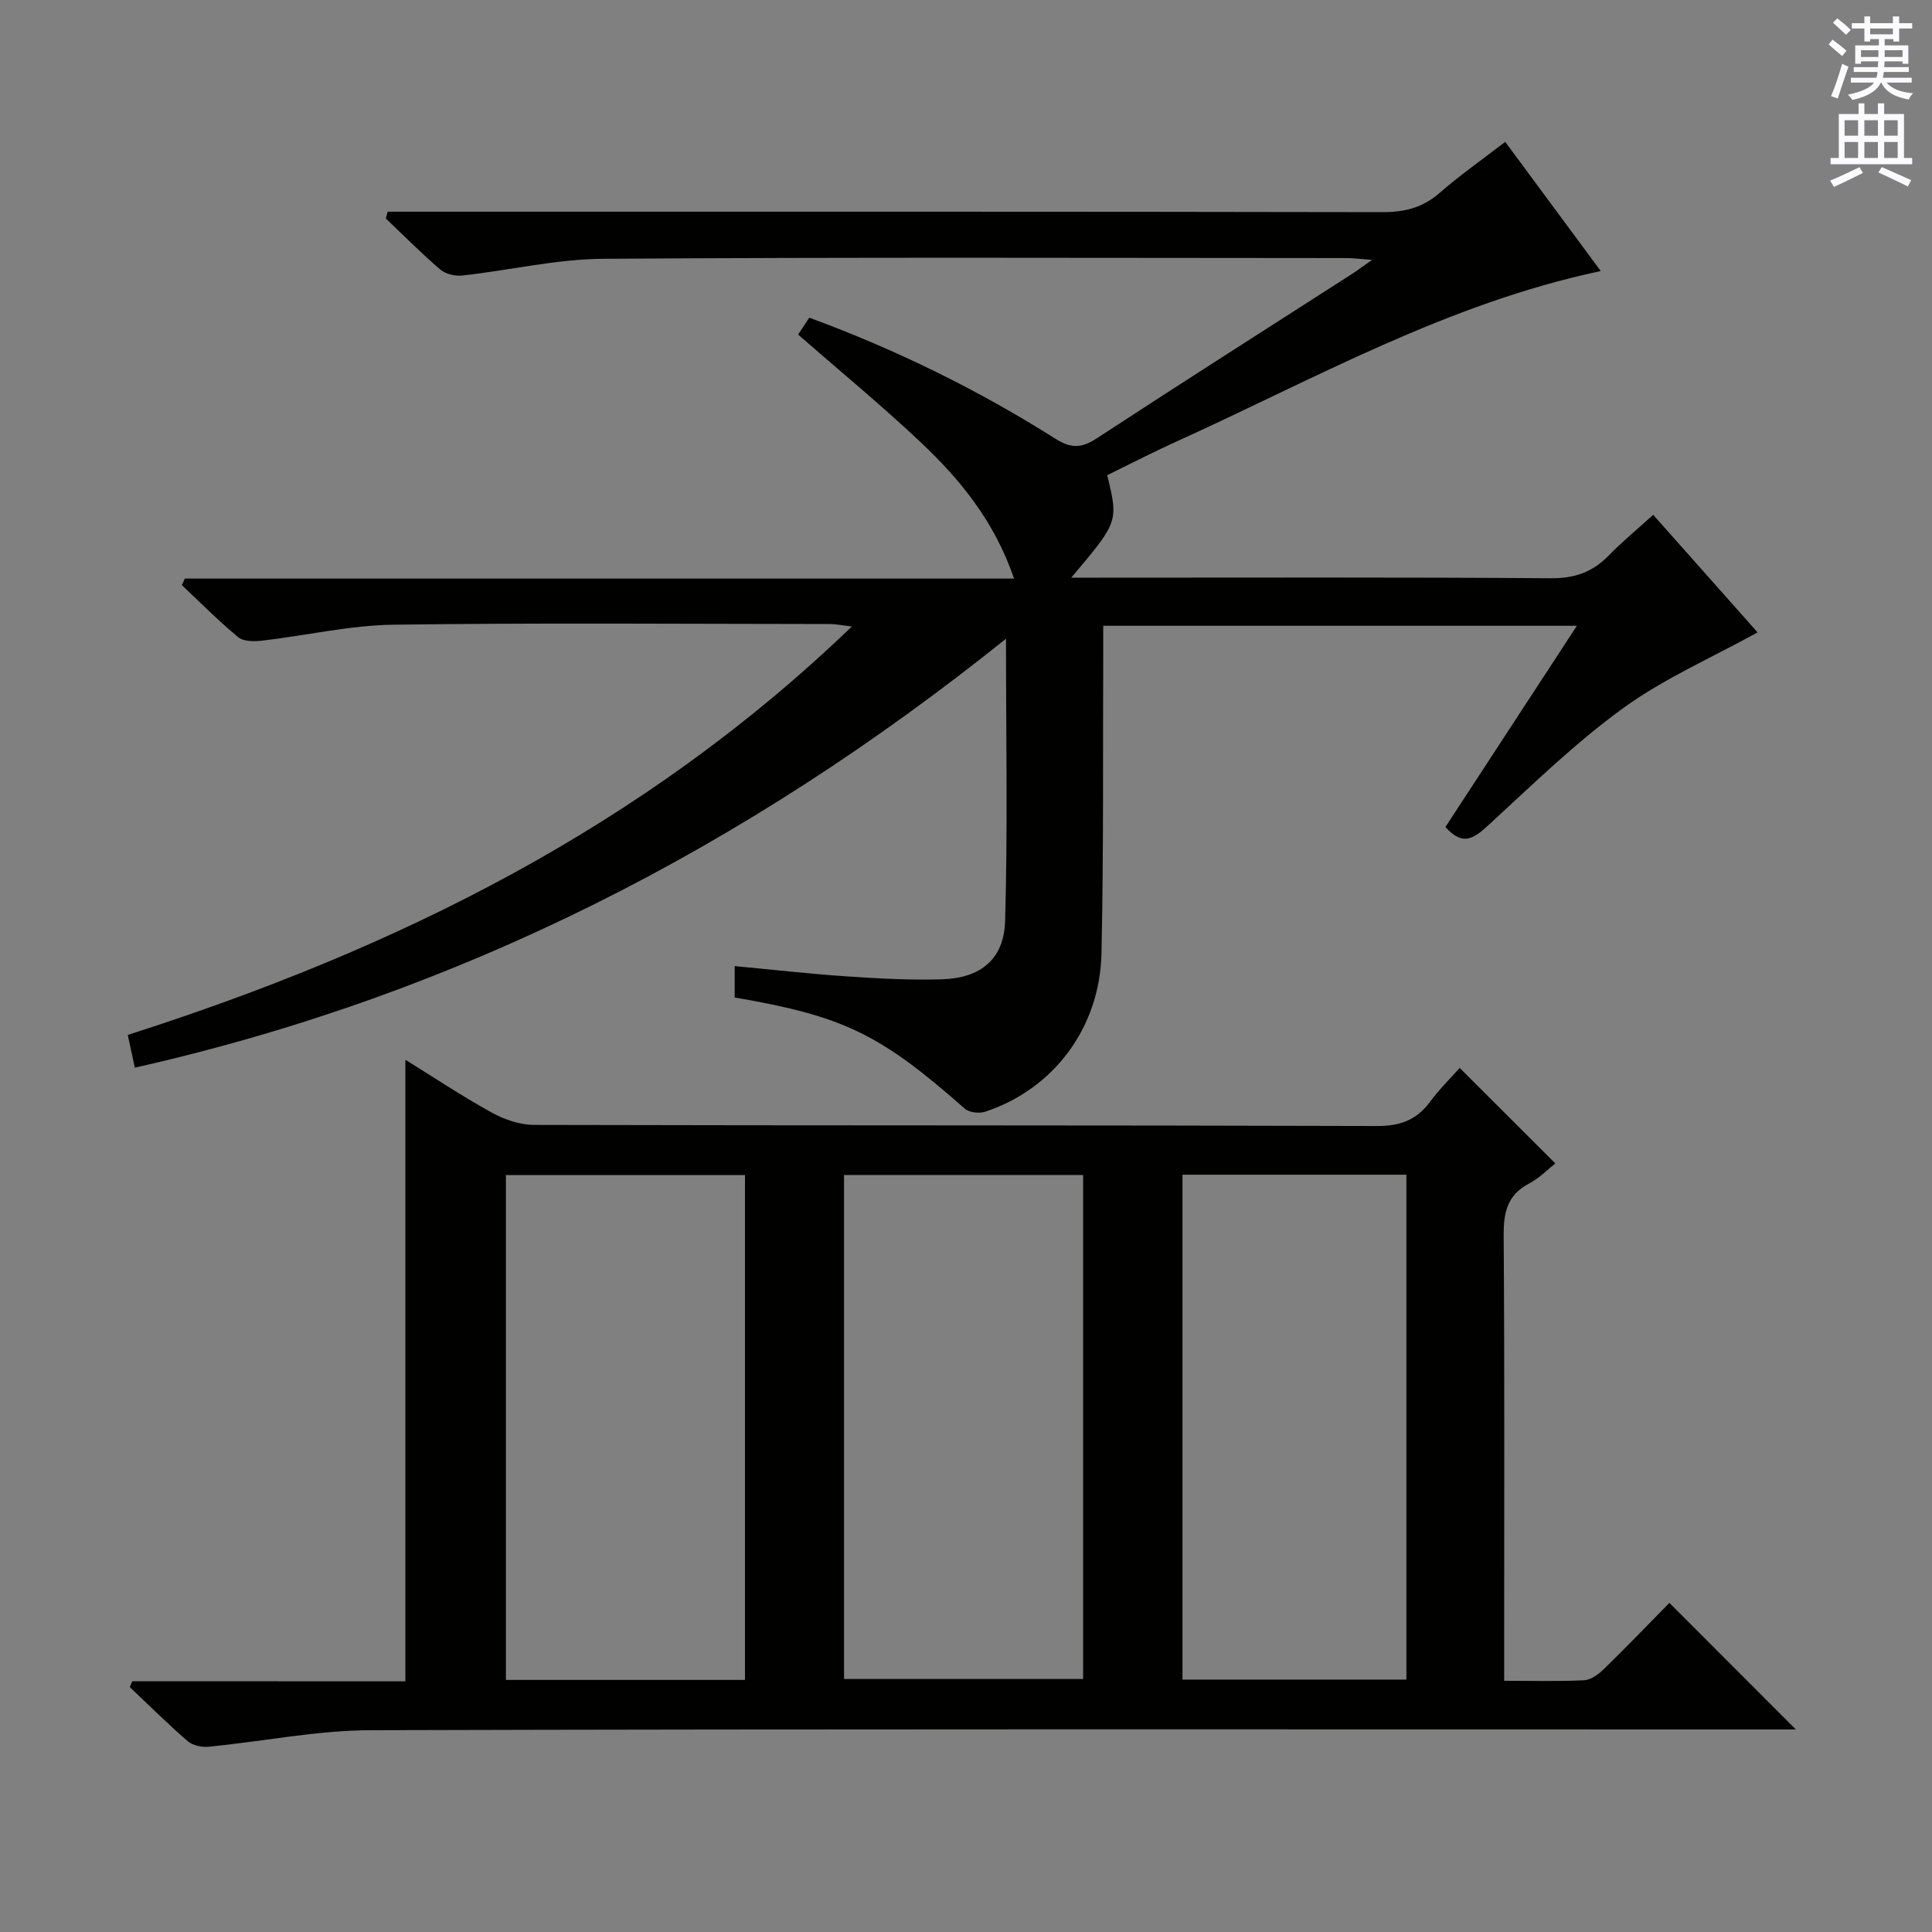
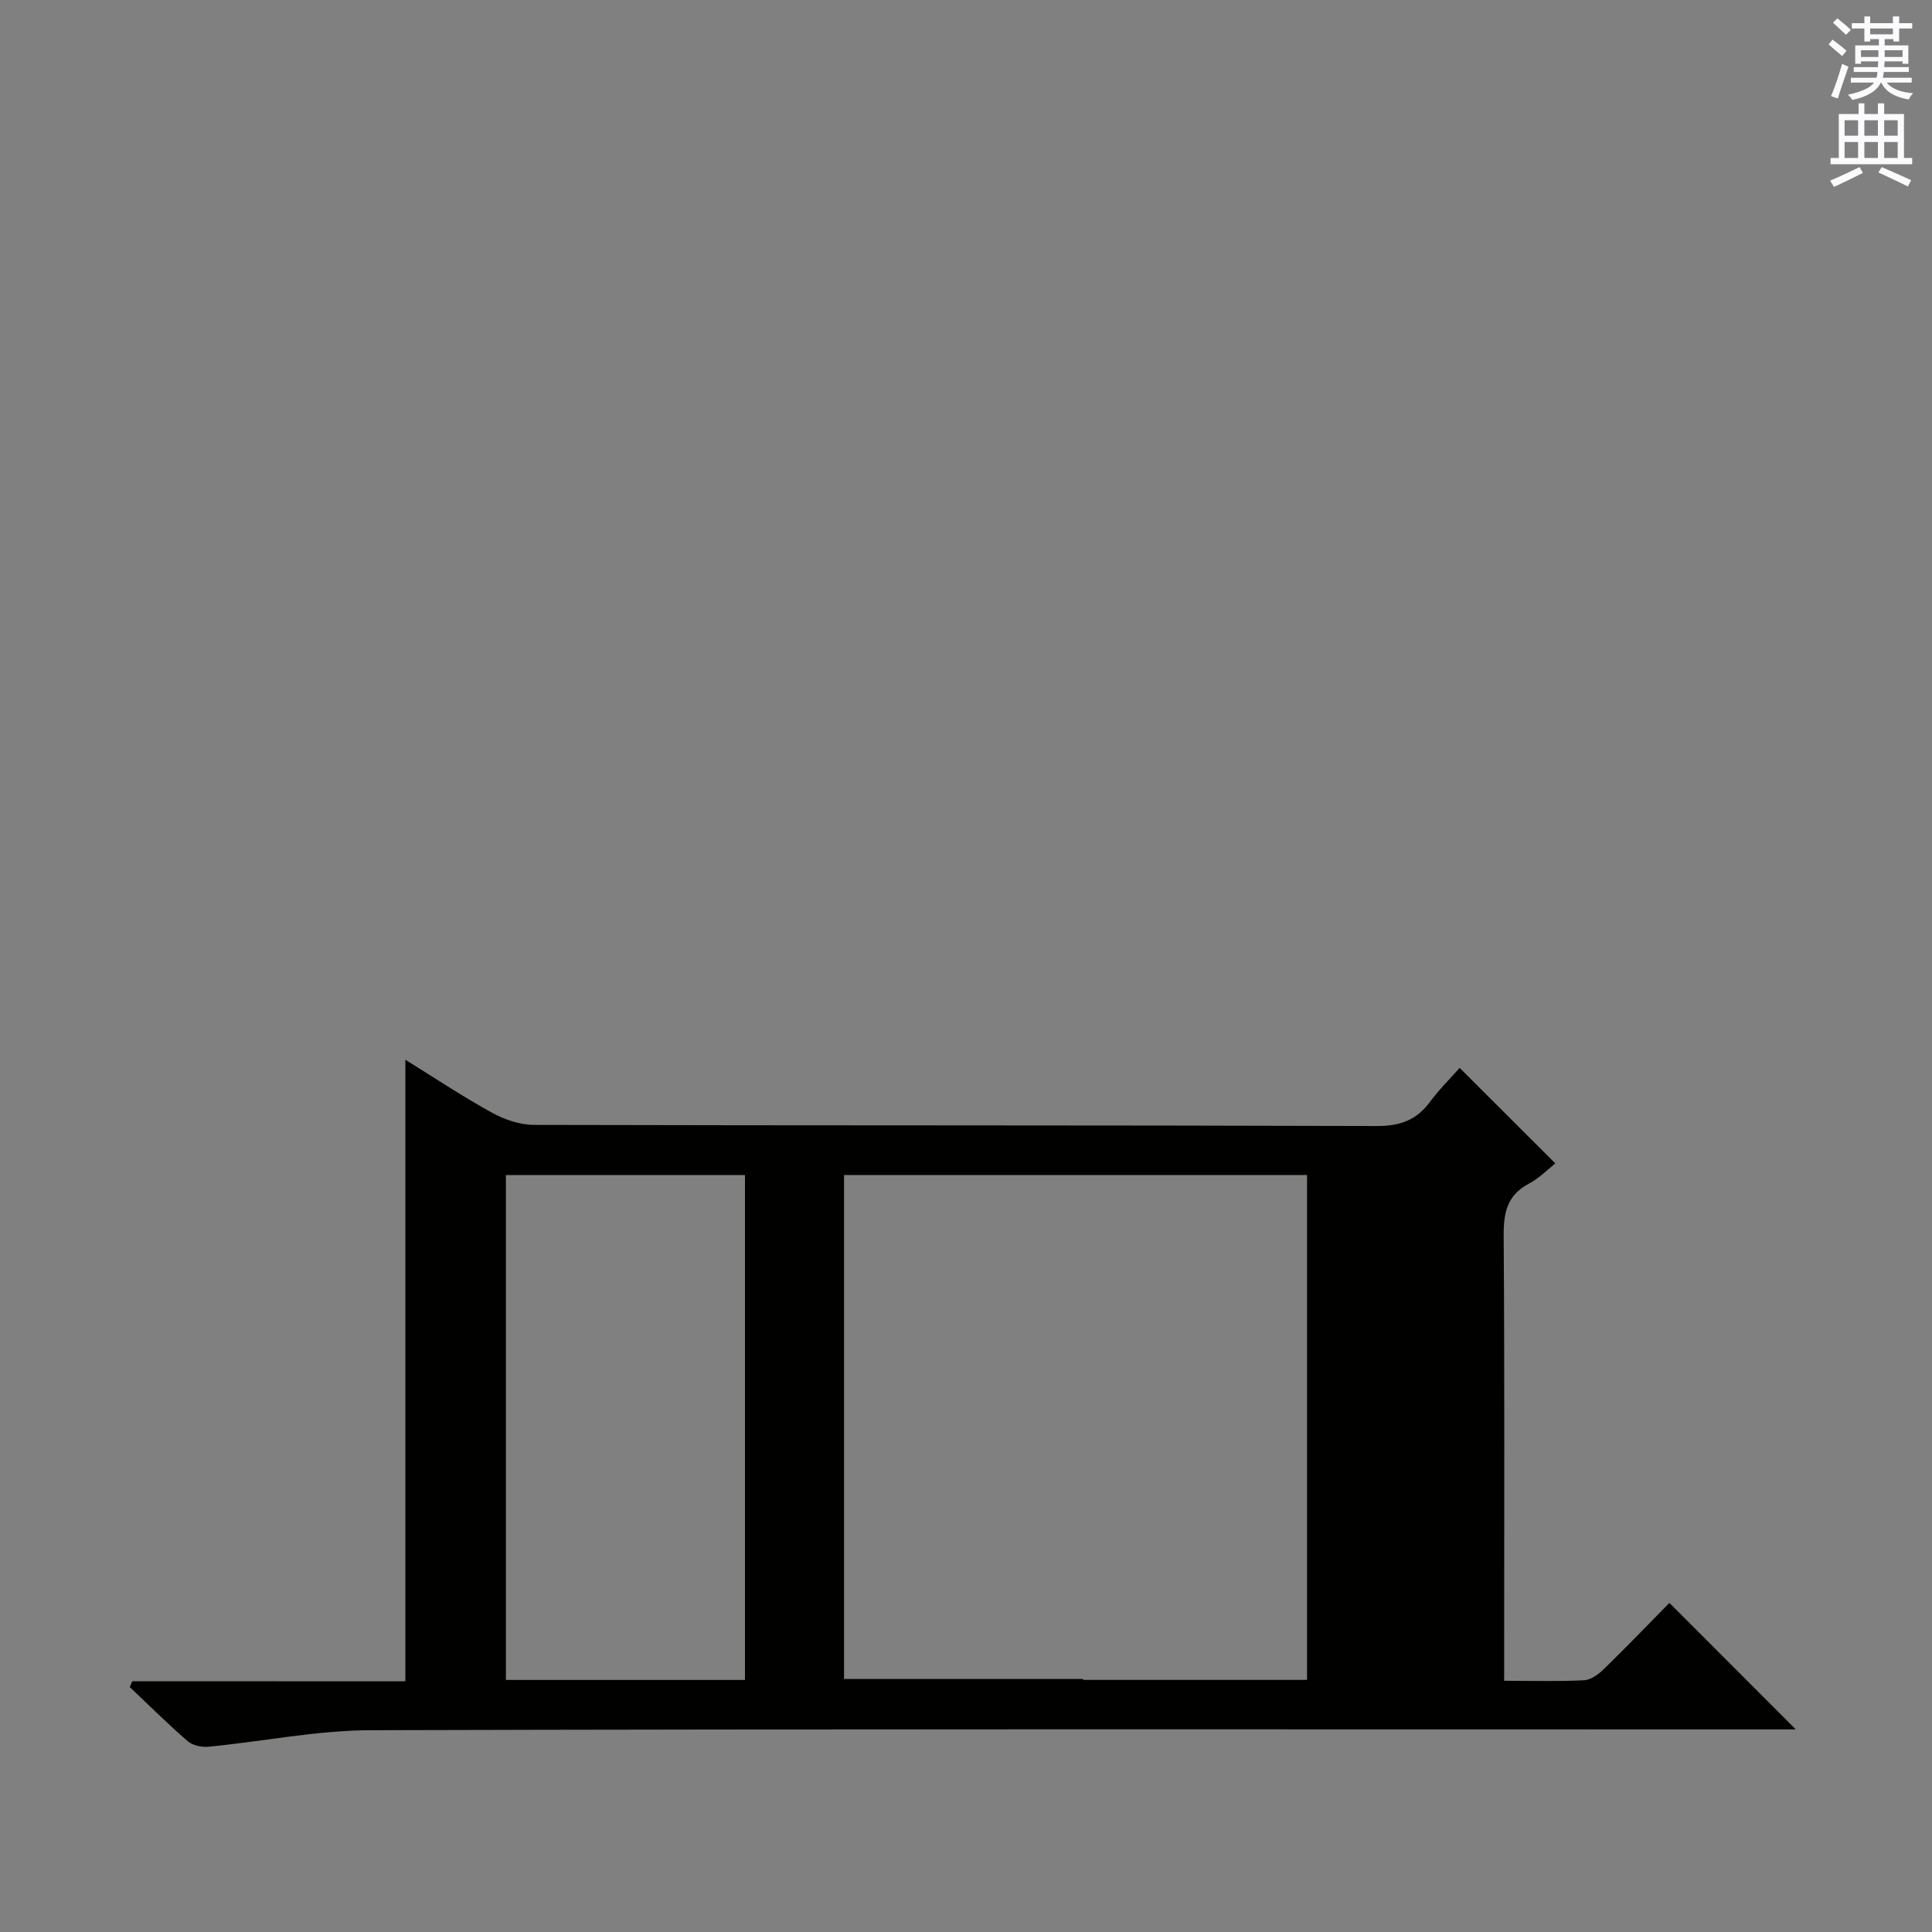
<svg xmlns="http://www.w3.org/2000/svg" enable-background="new 0 0 400 400" viewBox="0 0 400 400">
  <rect x="0" y="0" width="400" height="400" fill="#808080" stroke="none" />
-   <path d="m83.93 348.1c0-43.24 0-85.8 0-128.69 5.67 3.51 11.64 7.49 17.9 10.95 2.61 1.44 5.83 2.53 8.77 2.54 58.15.15 116.3.04 174.45.23 4.81.02 8.2-1.21 11.01-5 1.96-2.64 4.33-4.98 6.15-7.03 6.63 6.62 13.05 13.04 19.8 19.77-1.38 1.08-3.23 3.01-5.47 4.19-4.5 2.38-5.25 5.99-5.22 10.73.2 28.66.1 57.32.1 85.97v6.23c5.93 0 11.25.16 16.54-.11 1.42-.07 3-1.24 4.11-2.32 4.77-4.65 9.38-9.45 13.56-13.7 8.84 8.85 17.49 17.51 26.17 26.2-.93 0-2.77 0-4.6 0-96.81 0-193.61-.12-290.42.16-11.19.03-22.37 2.33-33.57 3.42-1.42.14-3.31-.25-4.34-1.14-4.14-3.58-8.02-7.45-12-11.21.17-.4.35-.8.52-1.21 18.97.02 37.96.02 56.54.02zm70.31-104.82c-16.62 0-32.9 0-49.5 0v104.53h49.5c0-34.91 0-69.64 0-104.53zm70.01-.01c-16.61 0-32.89 0-49.5 0v104.35h49.5c0-34.98 0-69.57 0-104.35zm20.57-.06v104.53h46.36c0-34.97 0-69.68 0-104.53-15.56 0-30.7 0-46.36 0z" fill="#010100" />
-   <path d="m299.26 171.22c8.85-13.54 17.83-27.28 27.22-41.66-32.97 0-65.15 0-98.07 0 0 1.97.01 3.91 0 5.85-.09 20.66.09 41.33-.36 61.98-.34 15.45-9.95 28.1-24.07 32.78-1.24.41-3.33.17-4.25-.65-17.47-15.41-25.05-19.14-47.62-23 0-2.02 0-4.09 0-6.5 7.82.73 15.36 1.6 22.93 2.11 6.63.45 13.3.83 19.94.63 8.05-.25 12.89-4.13 13.12-12.12.55-19.08.18-38.19.18-58.4-53.85 43.22-113.11 73.65-180.36 88.81-.5-2.3-.94-4.33-1.47-6.78 55.61-17.78 106.77-43 149.91-84.56-2.12-.25-3.3-.51-4.47-.51-30.16-.02-60.33-.28-90.48.14-9.05.13-18.07 2.25-27.13 3.3-1.63.19-3.84.2-4.95-.71-4.08-3.36-7.81-7.15-11.67-10.78.2-.45.4-.91.6-1.36h171.69c-4.08-11.92-11.21-20.57-19.41-28.3-8.09-7.63-16.7-14.71-25.3-22.22.62-.93 1.4-2.13 2.31-3.5 18.04 6.63 34.99 14.97 51.04 25.11 3.15 1.99 5.35 1.92 8.44-.1 17.54-11.48 35.23-22.72 52.87-34.05 1.09-.7 2.13-1.49 4.17-2.92-2.47-.19-3.84-.38-5.21-.38-51.32-.02-102.65-.2-153.97.15-9.71.07-19.39 2.38-29.1 3.46-1.5.17-3.51-.28-4.61-1.22-3.92-3.34-7.56-7.03-11.3-10.58.13-.47.26-.94.39-1.41h5.52c66.82 0 133.64-.04 200.47.09 4.59.01 8.32-.94 11.81-3.99 4.12-3.6 8.63-6.76 13.57-10.56 6.66 9.01 13.19 17.84 19.78 26.75-31.76 6.71-59.3 22.36-87.92 35.33-4.83 2.19-9.55 4.63-14.26 6.93 2.33 9.64 2.33 9.64-7.45 21.22h5.85c31.16 0 62.32-.11 93.48.12 4.9.04 8.6-1.28 11.93-4.69 2.78-2.85 5.86-5.39 9.23-8.44 7.49 8.44 14.81 16.68 21.61 24.34-9.52 5.26-19.33 9.52-27.79 15.65-9.92 7.19-18.8 15.86-27.86 24.19-2.97 2.7-5.3 4.62-8.98.45z" fill="#010100" />
+   <path d="m83.93 348.1c0-43.24 0-85.8 0-128.69 5.67 3.51 11.64 7.49 17.9 10.95 2.61 1.44 5.83 2.53 8.77 2.54 58.15.15 116.3.04 174.45.23 4.81.02 8.2-1.21 11.01-5 1.96-2.64 4.33-4.98 6.15-7.03 6.63 6.62 13.05 13.04 19.8 19.77-1.38 1.08-3.23 3.01-5.47 4.19-4.5 2.38-5.25 5.99-5.22 10.73.2 28.66.1 57.32.1 85.97v6.23c5.93 0 11.25.16 16.54-.11 1.42-.07 3-1.24 4.11-2.32 4.77-4.65 9.38-9.45 13.56-13.7 8.84 8.85 17.49 17.51 26.17 26.2-.93 0-2.77 0-4.6 0-96.81 0-193.61-.12-290.42.16-11.19.03-22.37 2.33-33.57 3.42-1.42.14-3.31-.25-4.34-1.14-4.14-3.58-8.02-7.45-12-11.21.17-.4.35-.8.52-1.21 18.97.02 37.96.02 56.54.02zm70.31-104.82c-16.62 0-32.9 0-49.5 0v104.53h49.5c0-34.91 0-69.64 0-104.53zm70.01-.01c-16.61 0-32.89 0-49.5 0v104.35h49.5c0-34.98 0-69.57 0-104.35zv104.53h46.36c0-34.97 0-69.68 0-104.53-15.56 0-30.7 0-46.36 0z" fill="#010100" />
  <g fill="#fbfafc">
    <path d="m378.6 9.2.8-1c.9.7 1.9 1.4 2.9 2.3l-.9 1.1c-1.1-.9-2-1.7-2.8-2.4zm.5 10.7c.9-2.1 1.6-4.3 2.3-6.7.4.2.8.4 1.3.6-.7 2.1-1.5 4.3-2.2 6.6zm.4-15.2.9-.9c1 .8 2 1.6 2.8 2.4l-1 1c-1-.9-1.9-1.8-2.7-2.5zm12.5-1.3h1.2v1.4h2.7v1.1h-2.7v2.7h-1.2v-.5h-1.8v1.3h4.9v3.8h-1.2v-.5h-3.7c0 .4-.1.9-.1 1.2h5.1v1h-5.2c0 .5-.1.9-.2 1.2h6v1h-5.2c1.1 1.3 2.9 2 5.5 2.2-.4.4-.7.8-.9 1.3-2.9-.5-4.8-1.6-5.7-3.5h-.1c-.8 1.7-2.7 2.9-5.9 3.6-.2-.4-.6-.8-.9-1.1 2.8-.6 4.6-1.4 5.4-2.5h-4.8v-1h5.3c.1-.3.2-.7.2-1.2h-4.9v-1h5c0-.4 0-.8.1-1.2h-3.6v.5h-1.2v-3.8h4.9v-1.3h-1.8v.5h-1.2v-2.7h-2.6v-1.1h2.6v-1.4h1.2v1.4h4.7v-1.4zm-6.7 8.4h3.6c0-.4 0-.9 0-1.4h-3.6zm1.9-4.7h4.7v-1.2h-4.7zm6.7 3.3h-3.7v1.4h3.7z" />
    <path d="m384.7 21.4h1.3v2.2h2.8v-2.2h1.3v2.2h4.1v9.1h1.7v1.3h-16.9v-1.3h1.7v-9.1h4.1v-2.2zm.3 13.2.7 1.2c-1.8.9-3.8 1.9-6 2.9-.2-.4-.5-.8-.8-1.3 2.4-1 4.4-2 6.1-2.8zm-3.1-6.5h2.8v-3.2h-2.8zm0 4.6h2.8v-3.3h-2.8zm4.1-4.6h2.8v-3.2h-2.8zm0 4.6h2.8v-3.3h-2.8zm3.6 1.9c2.1.9 4.1 1.8 6.1 2.7l-.7 1.3c-2.2-1.1-4.2-2-6.1-2.9zm3.3-9.7h-2.8v3.2h2.8zm-2.8 7.8h2.8v-3.3h-2.8z" />
  </g>
</svg>